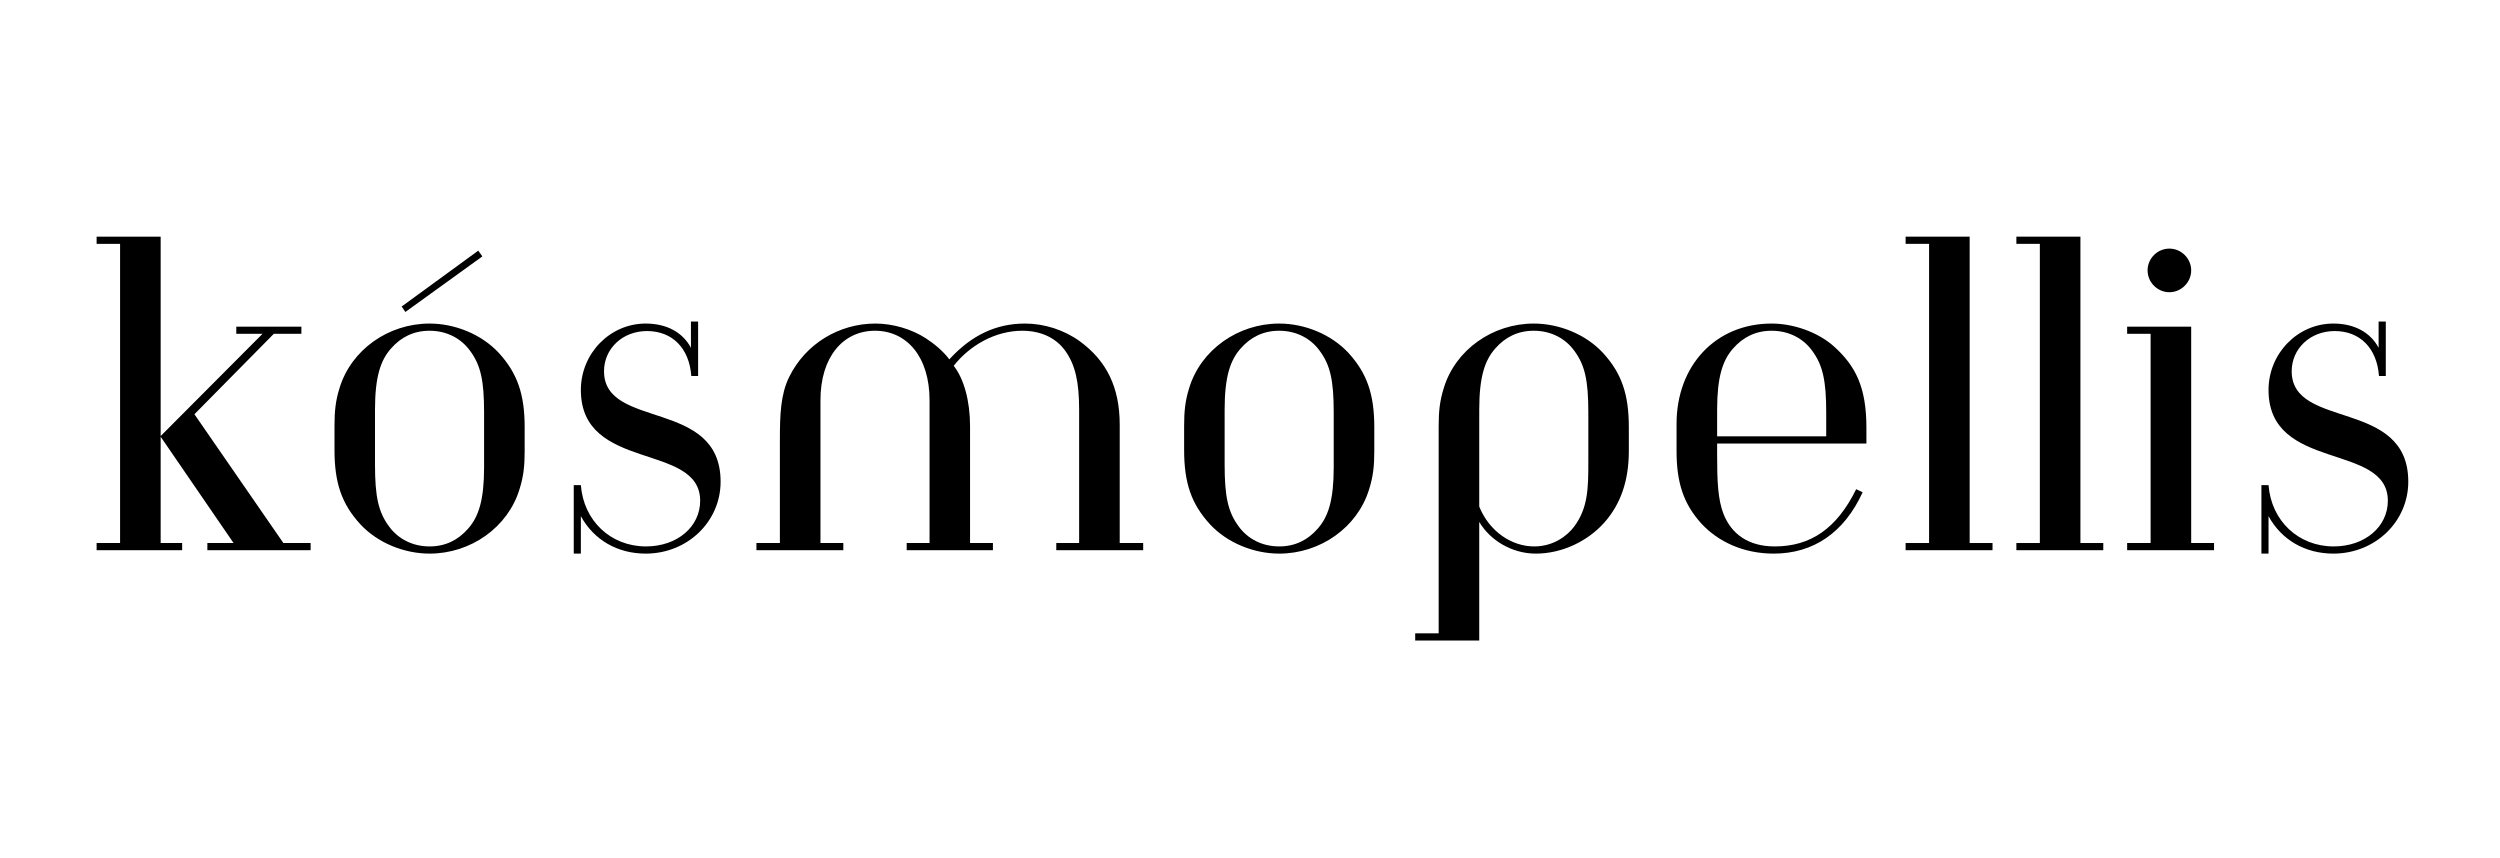
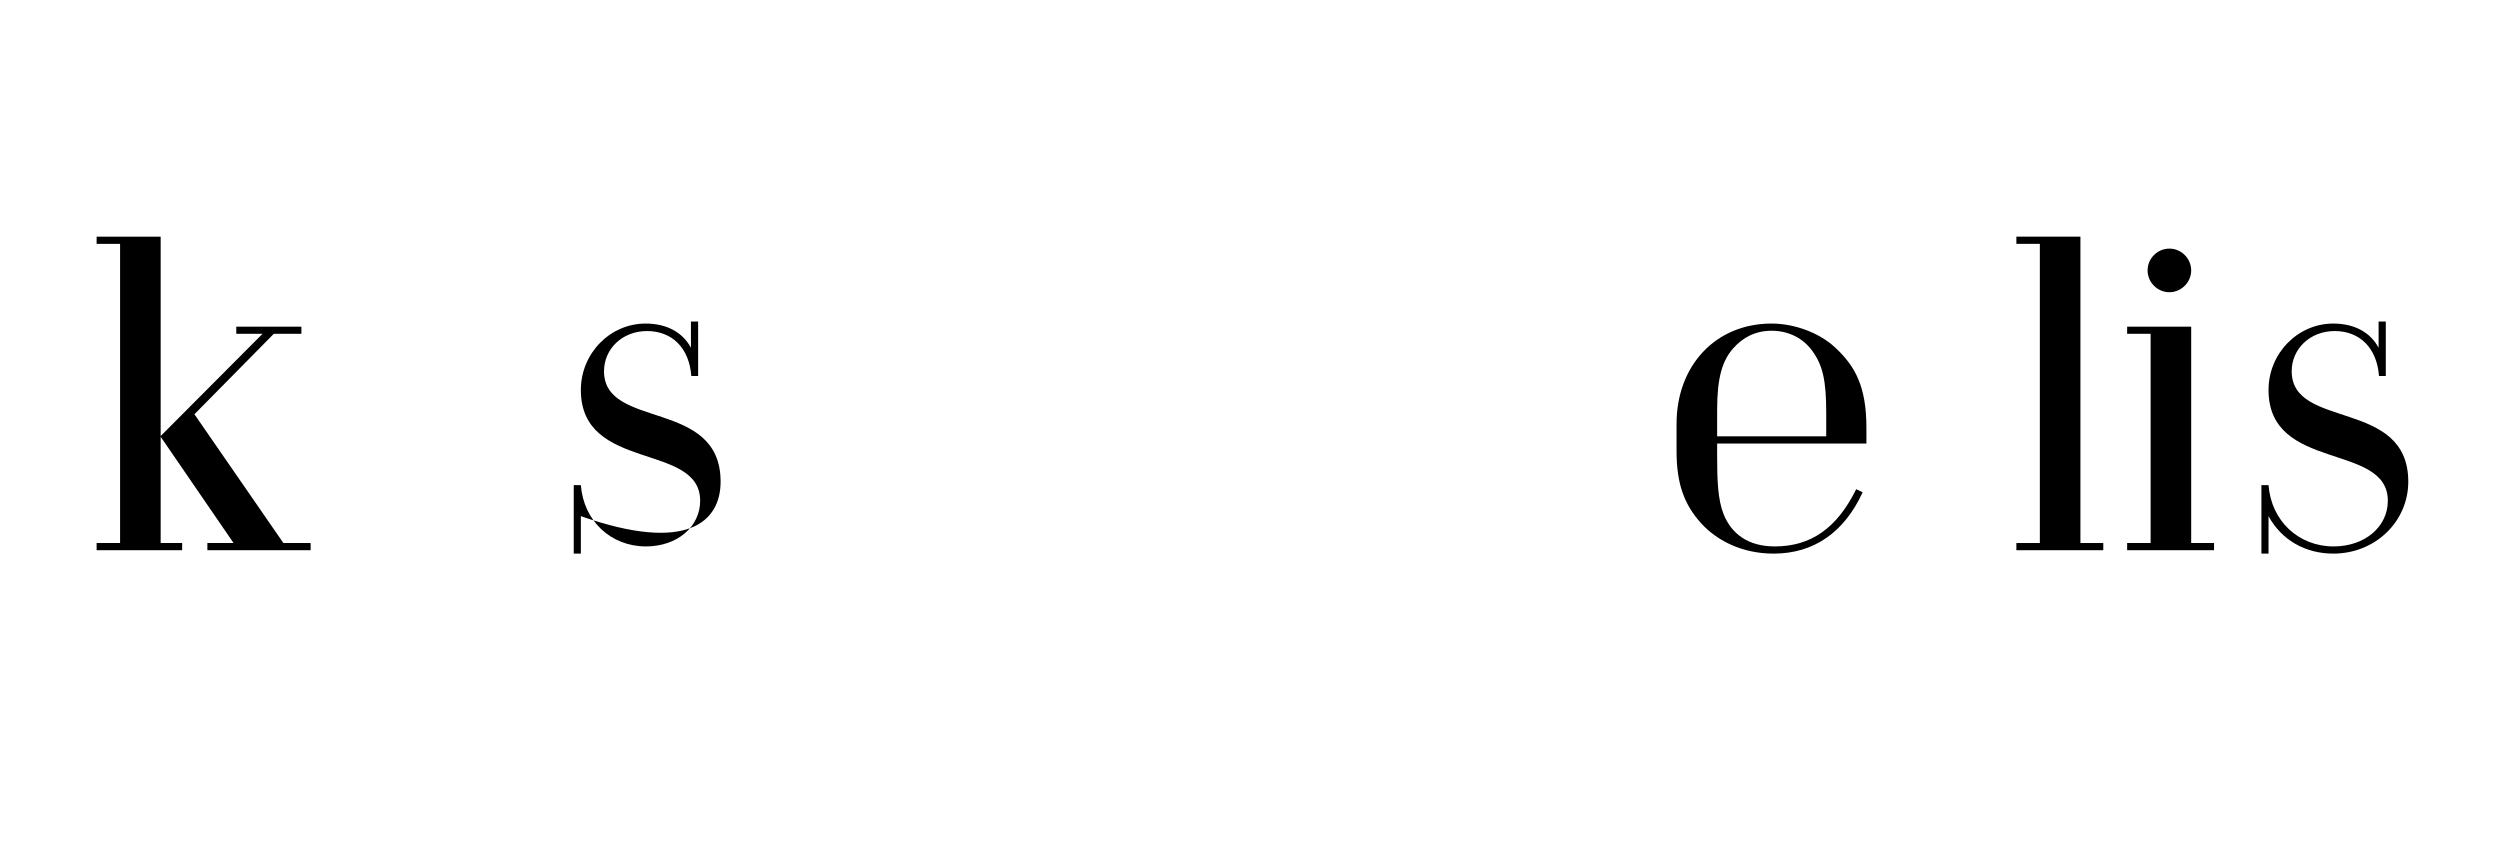
<svg xmlns="http://www.w3.org/2000/svg" version="1.0" preserveAspectRatio="xMidYMid meet" height="236" viewBox="0 0 516 177" zoomAndPan="magnify" width="688">
  <defs>
    <g />
  </defs>
  <g fill-opacity="1" fill="#000000">
    <g transform="translate(15.363, 113.563)">
      <g>
        <path d="M 48.75 0 L 48.75 -1.484 L 43.125 -1.484 L 24.766 -28.062 L 41.156 -44.672 L 46.844 -44.672 L 46.844 -46.141 L 33.406 -46.141 L 33.406 -44.672 L 38.828 -44.672 L 17.797 -23.562 L 17.797 -64.719 L 4.578 -64.719 L 4.578 -63.234 L 9.422 -63.234 L 9.422 -1.484 L 4.578 -1.484 L 4.578 0 L 22.234 0 L 22.234 -1.484 L 17.797 -1.484 L 17.797 -23.422 L 32.844 -1.484 L 27.438 -1.484 L 27.438 0 Z M 48.75 0" />
      </g>
    </g>
  </g>
  <g fill-opacity="1" fill="#000000">
    <g transform="translate(64.462, 113.563)">
      <g>
-         <path d="M 43.828 -25.391 C 43.828 -32.141 42.344 -36.516 38.484 -40.734 C 34.891 -44.594 29.406 -46.781 24.203 -46.781 C 15.688 -46.781 8.016 -41.359 5.625 -33.484 C 4.781 -30.812 4.578 -28.625 4.578 -25.609 L 4.578 -20.688 C 4.578 -13.922 6.047 -9.562 9.922 -5.344 C 13.5 -1.484 19 0.703 24.203 0.703 C 32.703 0.703 40.375 -4.719 42.766 -12.594 C 43.609 -15.266 43.828 -17.438 43.828 -20.469 Z M 35.453 -17.094 C 35.453 -10.344 34.328 -6.891 32.141 -4.438 C 30.109 -2.109 27.5 -0.781 24.203 -0.781 C 20.609 -0.781 17.656 -2.391 15.828 -4.922 C 13.641 -7.875 12.938 -11.047 12.938 -17.656 L 12.938 -28.984 C 12.938 -35.734 14.062 -39.188 16.25 -41.641 C 18.297 -43.969 20.891 -45.297 24.203 -45.297 C 27.781 -45.297 30.734 -43.688 32.562 -41.156 C 34.75 -38.203 35.453 -35.031 35.453 -28.422 Z M 35.094 -60.641 L 34.25 -61.828 L 18.438 -50.297 L 19.203 -49.172 Z M 35.094 -60.641" />
-       </g>
+         </g>
    </g>
  </g>
  <g fill-opacity="1" fill="#000000">
    <g transform="translate(112.858, 113.563)">
      <g>
-         <path d="M 31.234 -35.953 L 31.234 -47.203 L 29.75 -47.203 L 29.75 -41.781 C 28.062 -44.953 24.766 -46.781 20.406 -46.781 C 13.078 -46.781 7.031 -40.656 7.031 -33.062 C 7.031 -16.109 31.656 -22.297 31.656 -10.203 C 31.656 -4.859 26.938 -0.781 20.469 -0.781 C 13.219 -0.781 7.594 -6.047 7.031 -13.438 L 5.562 -13.438 L 5.562 0.703 L 7.031 0.703 L 7.031 -7.031 C 9.703 -2.109 14.625 0.703 20.406 0.703 C 29.047 0.703 35.875 -5.906 35.875 -14.141 C 35.875 -31.375 11.812 -24.828 11.812 -36.938 C 11.812 -41.578 15.609 -45.234 20.688 -45.234 C 25.891 -45.234 29.406 -41.719 29.828 -35.953 Z M 31.234 -35.953" />
+         <path d="M 31.234 -35.953 L 31.234 -47.203 L 29.75 -47.203 L 29.75 -41.781 C 28.062 -44.953 24.766 -46.781 20.406 -46.781 C 13.078 -46.781 7.031 -40.656 7.031 -33.062 C 7.031 -16.109 31.656 -22.297 31.656 -10.203 C 31.656 -4.859 26.938 -0.781 20.469 -0.781 C 13.219 -0.781 7.594 -6.047 7.031 -13.438 L 5.562 -13.438 L 5.562 0.703 L 7.031 0.703 L 7.031 -7.031 C 29.047 0.703 35.875 -5.906 35.875 -14.141 C 35.875 -31.375 11.812 -24.828 11.812 -36.938 C 11.812 -41.578 15.609 -45.234 20.688 -45.234 C 25.891 -45.234 29.406 -41.719 29.828 -35.953 Z M 31.234 -35.953" />
      </g>
    </g>
  </g>
  <g fill-opacity="1" fill="#000000">
    <g transform="translate(152.25, 113.563)">
      <g>
-         <path d="M 34.891 0 L 52.688 0 L 52.688 -1.484 L 47.969 -1.484 L 47.969 -25.609 C 47.969 -30.812 46.703 -35.391 44.594 -38.062 C 47.906 -42.281 53.188 -45.297 58.734 -45.297 C 62.891 -45.297 65.906 -43.609 67.672 -41.078 C 69.703 -38.203 70.484 -34.672 70.484 -28.984 L 70.484 -1.484 L 65.766 -1.484 L 65.766 0 L 83.703 0 L 83.703 -1.484 L 78.859 -1.484 L 78.859 -25.891 C 78.859 -33.688 76.109 -39.109 70.625 -43.125 C 67.312 -45.516 63.234 -46.781 59.297 -46.781 C 53.531 -46.781 48.391 -44.531 43.688 -39.391 C 42.422 -41.078 40.656 -42.562 38.828 -43.75 C 35.875 -45.656 32 -46.781 28.422 -46.781 C 20.969 -46.781 14 -42.625 10.625 -35.734 C 8.859 -32.141 8.719 -27.922 8.719 -22.719 L 8.719 -1.484 L 3.875 -1.484 L 3.875 0 L 21.812 0 L 21.812 -1.484 L 17.094 -1.484 L 17.094 -30.953 C 17.094 -39.953 21.812 -45.297 28.344 -45.297 C 34.891 -45.297 39.609 -39.953 39.609 -30.953 L 39.609 -1.484 L 34.891 -1.484 Z M 34.891 0" />
-       </g>
+         </g>
    </g>
  </g>
  <g fill-opacity="1" fill="#000000">
    <g transform="translate(239.826, 113.563)">
      <g>
-         <path d="M 43.828 -25.391 C 43.828 -32.141 42.344 -36.516 38.484 -40.734 C 34.891 -44.594 29.406 -46.781 24.203 -46.781 C 15.688 -46.781 8.016 -41.359 5.625 -33.484 C 4.781 -30.812 4.578 -28.625 4.578 -25.609 L 4.578 -20.688 C 4.578 -13.922 6.047 -9.562 9.922 -5.344 C 13.5 -1.484 19 0.703 24.203 0.703 C 32.703 0.703 40.375 -4.719 42.766 -12.594 C 43.609 -15.266 43.828 -17.438 43.828 -20.469 Z M 35.453 -17.094 C 35.453 -10.344 34.328 -6.891 32.141 -4.438 C 30.109 -2.109 27.5 -0.781 24.203 -0.781 C 20.609 -0.781 17.656 -2.391 15.828 -4.922 C 13.641 -7.875 12.938 -11.047 12.938 -17.656 L 12.938 -28.984 C 12.938 -35.734 14.062 -39.188 16.25 -41.641 C 18.297 -43.969 20.891 -45.297 24.203 -45.297 C 27.781 -45.297 30.734 -43.688 32.562 -41.156 C 34.75 -38.203 35.453 -35.031 35.453 -28.422 Z M 35.453 -17.094" />
-       </g>
+         </g>
    </g>
  </g>
  <g fill-opacity="1" fill="#000000">
    <g transform="translate(288.222, 113.563)">
      <g>
-         <path d="M 39.609 -18.078 C 39.609 -12.797 39.531 -8.719 36.719 -4.922 C 35.25 -2.953 32.422 -0.781 28.422 -0.781 C 23.844 -0.781 19.203 -3.797 17.094 -9 L 17.094 -28.984 C 17.094 -35.734 18.219 -39.188 20.406 -41.641 C 22.438 -43.969 25.047 -45.297 28.344 -45.297 C 31.938 -45.297 34.891 -43.688 36.719 -41.156 C 38.906 -38.203 39.609 -35.031 39.609 -28.422 Z M 8.719 17.156 L 3.875 17.156 L 3.875 18.641 L 17.094 18.641 L 17.094 -5.844 C 19.281 -2.109 23.781 0.703 28.766 0.703 C 34.25 0.703 39.531 -1.906 42.906 -5.703 C 46.281 -9.5 47.969 -14.344 47.969 -20.469 L 47.969 -25.391 C 47.969 -32.141 46.5 -36.516 42.625 -40.734 C 39.047 -44.594 33.547 -46.781 28.344 -46.781 C 19.844 -46.781 12.172 -41.359 9.781 -33.484 C 8.938 -30.812 8.719 -28.625 8.719 -25.609 Z M 8.719 17.156" />
-       </g>
+         </g>
    </g>
  </g>
  <g fill-opacity="1" fill="#000000">
    <g transform="translate(341.119, 113.563)">
      <g>
        <path d="M 44.109 -22.016 L 44.109 -25.25 C 44.109 -33.688 41.859 -37.984 37.562 -41.922 C 34.188 -45.016 29.047 -46.781 24.547 -46.781 C 12.938 -46.781 4.922 -38.062 4.922 -26.094 L 4.922 -20.469 C 4.922 -13.859 6.406 -9.5 10.062 -5.484 C 13.5 -1.766 18.719 0.703 24.969 0.703 C 33.203 0.703 39.531 -3.656 43.328 -11.953 L 42 -12.594 C 37.984 -4.438 32.562 -0.781 25.188 -0.781 C 19.703 -0.781 16.25 -3.375 14.625 -7.453 C 13.438 -10.484 13.297 -14.344 13.297 -19.562 L 13.297 -22.016 Z M 35.812 -23.5 L 13.297 -23.5 L 13.297 -28.984 C 13.297 -35.734 14.422 -39.188 16.594 -41.641 C 18.641 -43.969 21.25 -45.297 24.547 -45.297 C 28.141 -45.297 31.094 -43.688 32.922 -41.156 C 35.094 -38.203 35.812 -35.031 35.812 -28.422 Z M 35.812 -23.5" />
      </g>
    </g>
  </g>
  <g fill-opacity="1" fill="#000000">
    <g transform="translate(388.741, 113.563)">
      <g>
-         <path d="M 22.516 0 L 22.516 -1.484 L 17.797 -1.484 L 17.797 -64.719 L 4.578 -64.719 L 4.578 -63.234 L 9.422 -63.234 L 9.422 -1.484 L 4.578 -1.484 L 4.578 0 Z M 22.516 0" />
-       </g>
+         </g>
    </g>
  </g>
  <g fill-opacity="1" fill="#000000">
    <g transform="translate(411.602, 113.563)">
      <g>
        <path d="M 22.516 0 L 22.516 -1.484 L 17.797 -1.484 L 17.797 -64.719 L 4.578 -64.719 L 4.578 -63.234 L 9.422 -63.234 L 9.422 -1.484 L 4.578 -1.484 L 4.578 0 Z M 22.516 0" />
      </g>
    </g>
  </g>
  <g fill-opacity="1" fill="#000000">
    <g transform="translate(434.464, 113.563)">
      <g>
        <path d="M 17.797 -57.75 C 17.797 -60.219 15.75 -62.25 13.297 -62.25 C 10.828 -62.25 8.797 -60.219 8.797 -57.75 C 8.797 -55.297 10.828 -53.25 13.297 -53.25 C 15.75 -53.25 17.797 -55.297 17.797 -57.75 Z M 22.516 0 L 22.516 -1.484 L 17.797 -1.484 L 17.797 -46.141 L 4.578 -46.141 L 4.578 -44.672 L 9.422 -44.672 L 9.422 -1.484 L 4.578 -1.484 L 4.578 0 Z M 22.516 0" />
      </g>
    </g>
  </g>
  <g fill-opacity="1" fill="#000000">
    <g transform="translate(461.194, 113.563)">
      <g>
        <path d="M 31.234 -35.953 L 31.234 -47.203 L 29.75 -47.203 L 29.75 -41.781 C 28.062 -44.953 24.766 -46.781 20.406 -46.781 C 13.078 -46.781 7.031 -40.656 7.031 -33.062 C 7.031 -16.109 31.656 -22.297 31.656 -10.203 C 31.656 -4.859 26.938 -0.781 20.469 -0.781 C 13.219 -0.781 7.594 -6.047 7.031 -13.438 L 5.562 -13.438 L 5.562 0.703 L 7.031 0.703 L 7.031 -7.031 C 9.703 -2.109 14.625 0.703 20.406 0.703 C 29.047 0.703 35.875 -5.906 35.875 -14.141 C 35.875 -31.375 11.812 -24.828 11.812 -36.938 C 11.812 -41.578 15.609 -45.234 20.688 -45.234 C 25.891 -45.234 29.406 -41.719 29.828 -35.953 Z M 31.234 -35.953" />
      </g>
    </g>
  </g>
</svg>